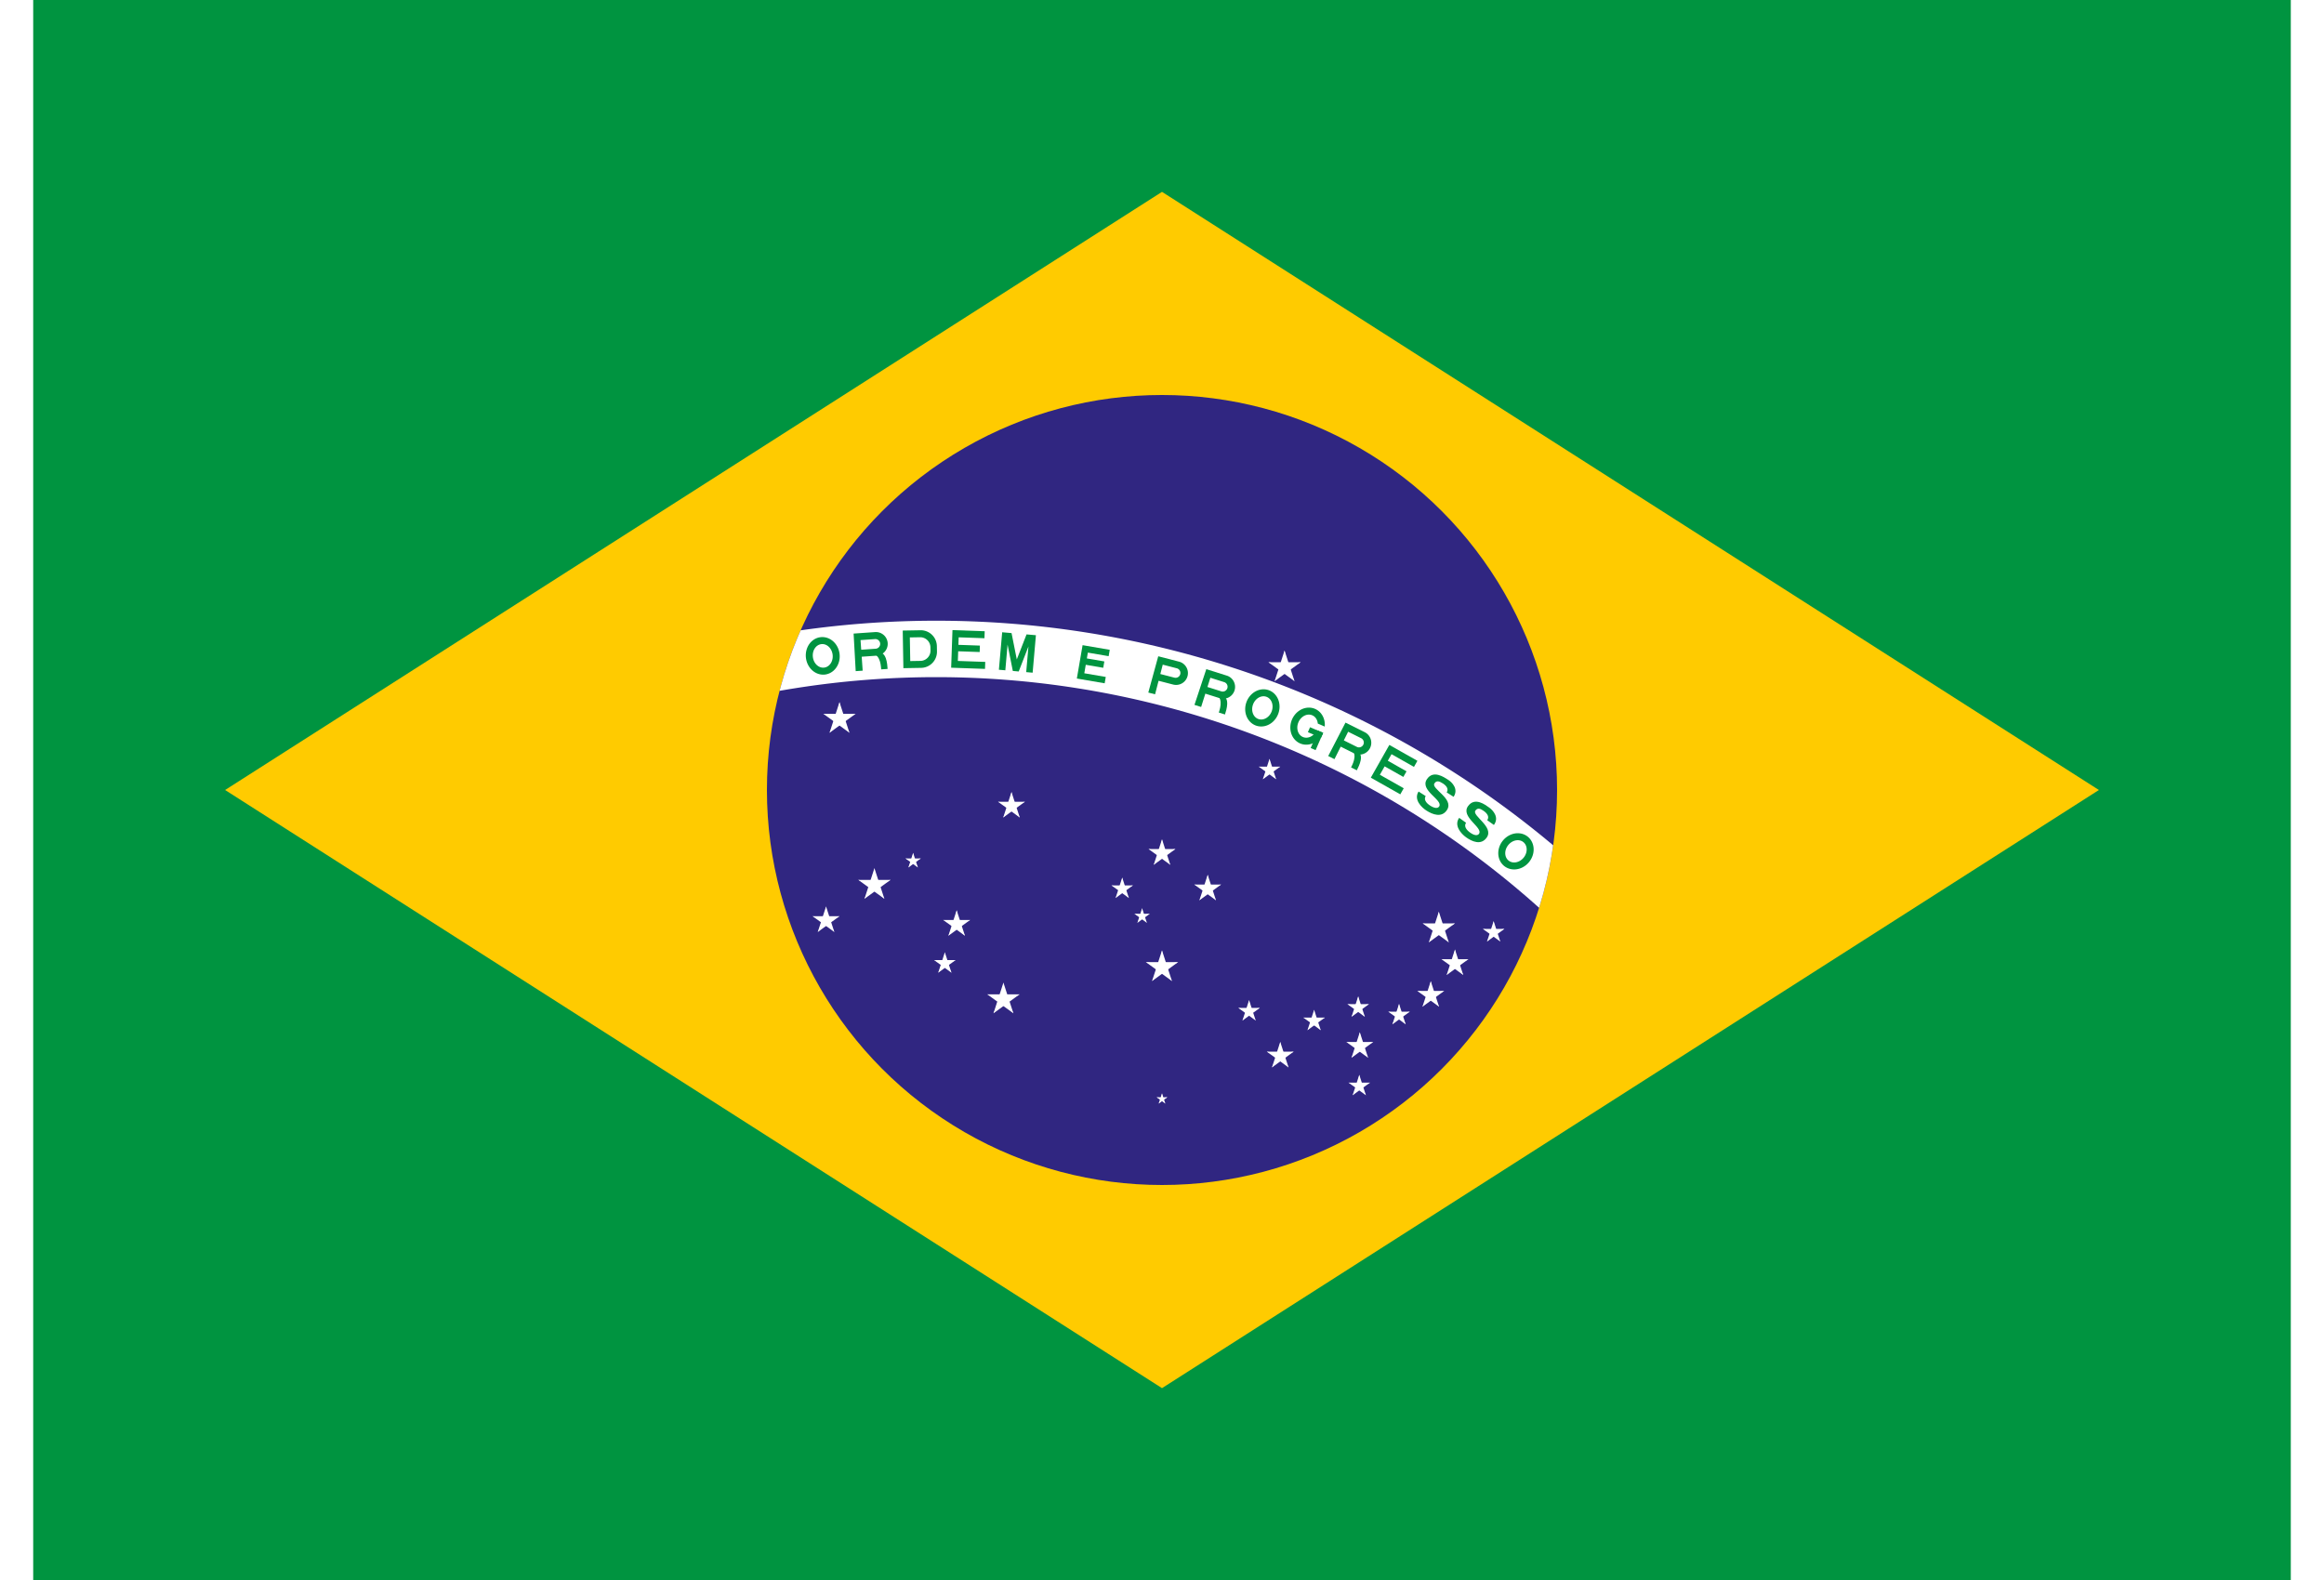
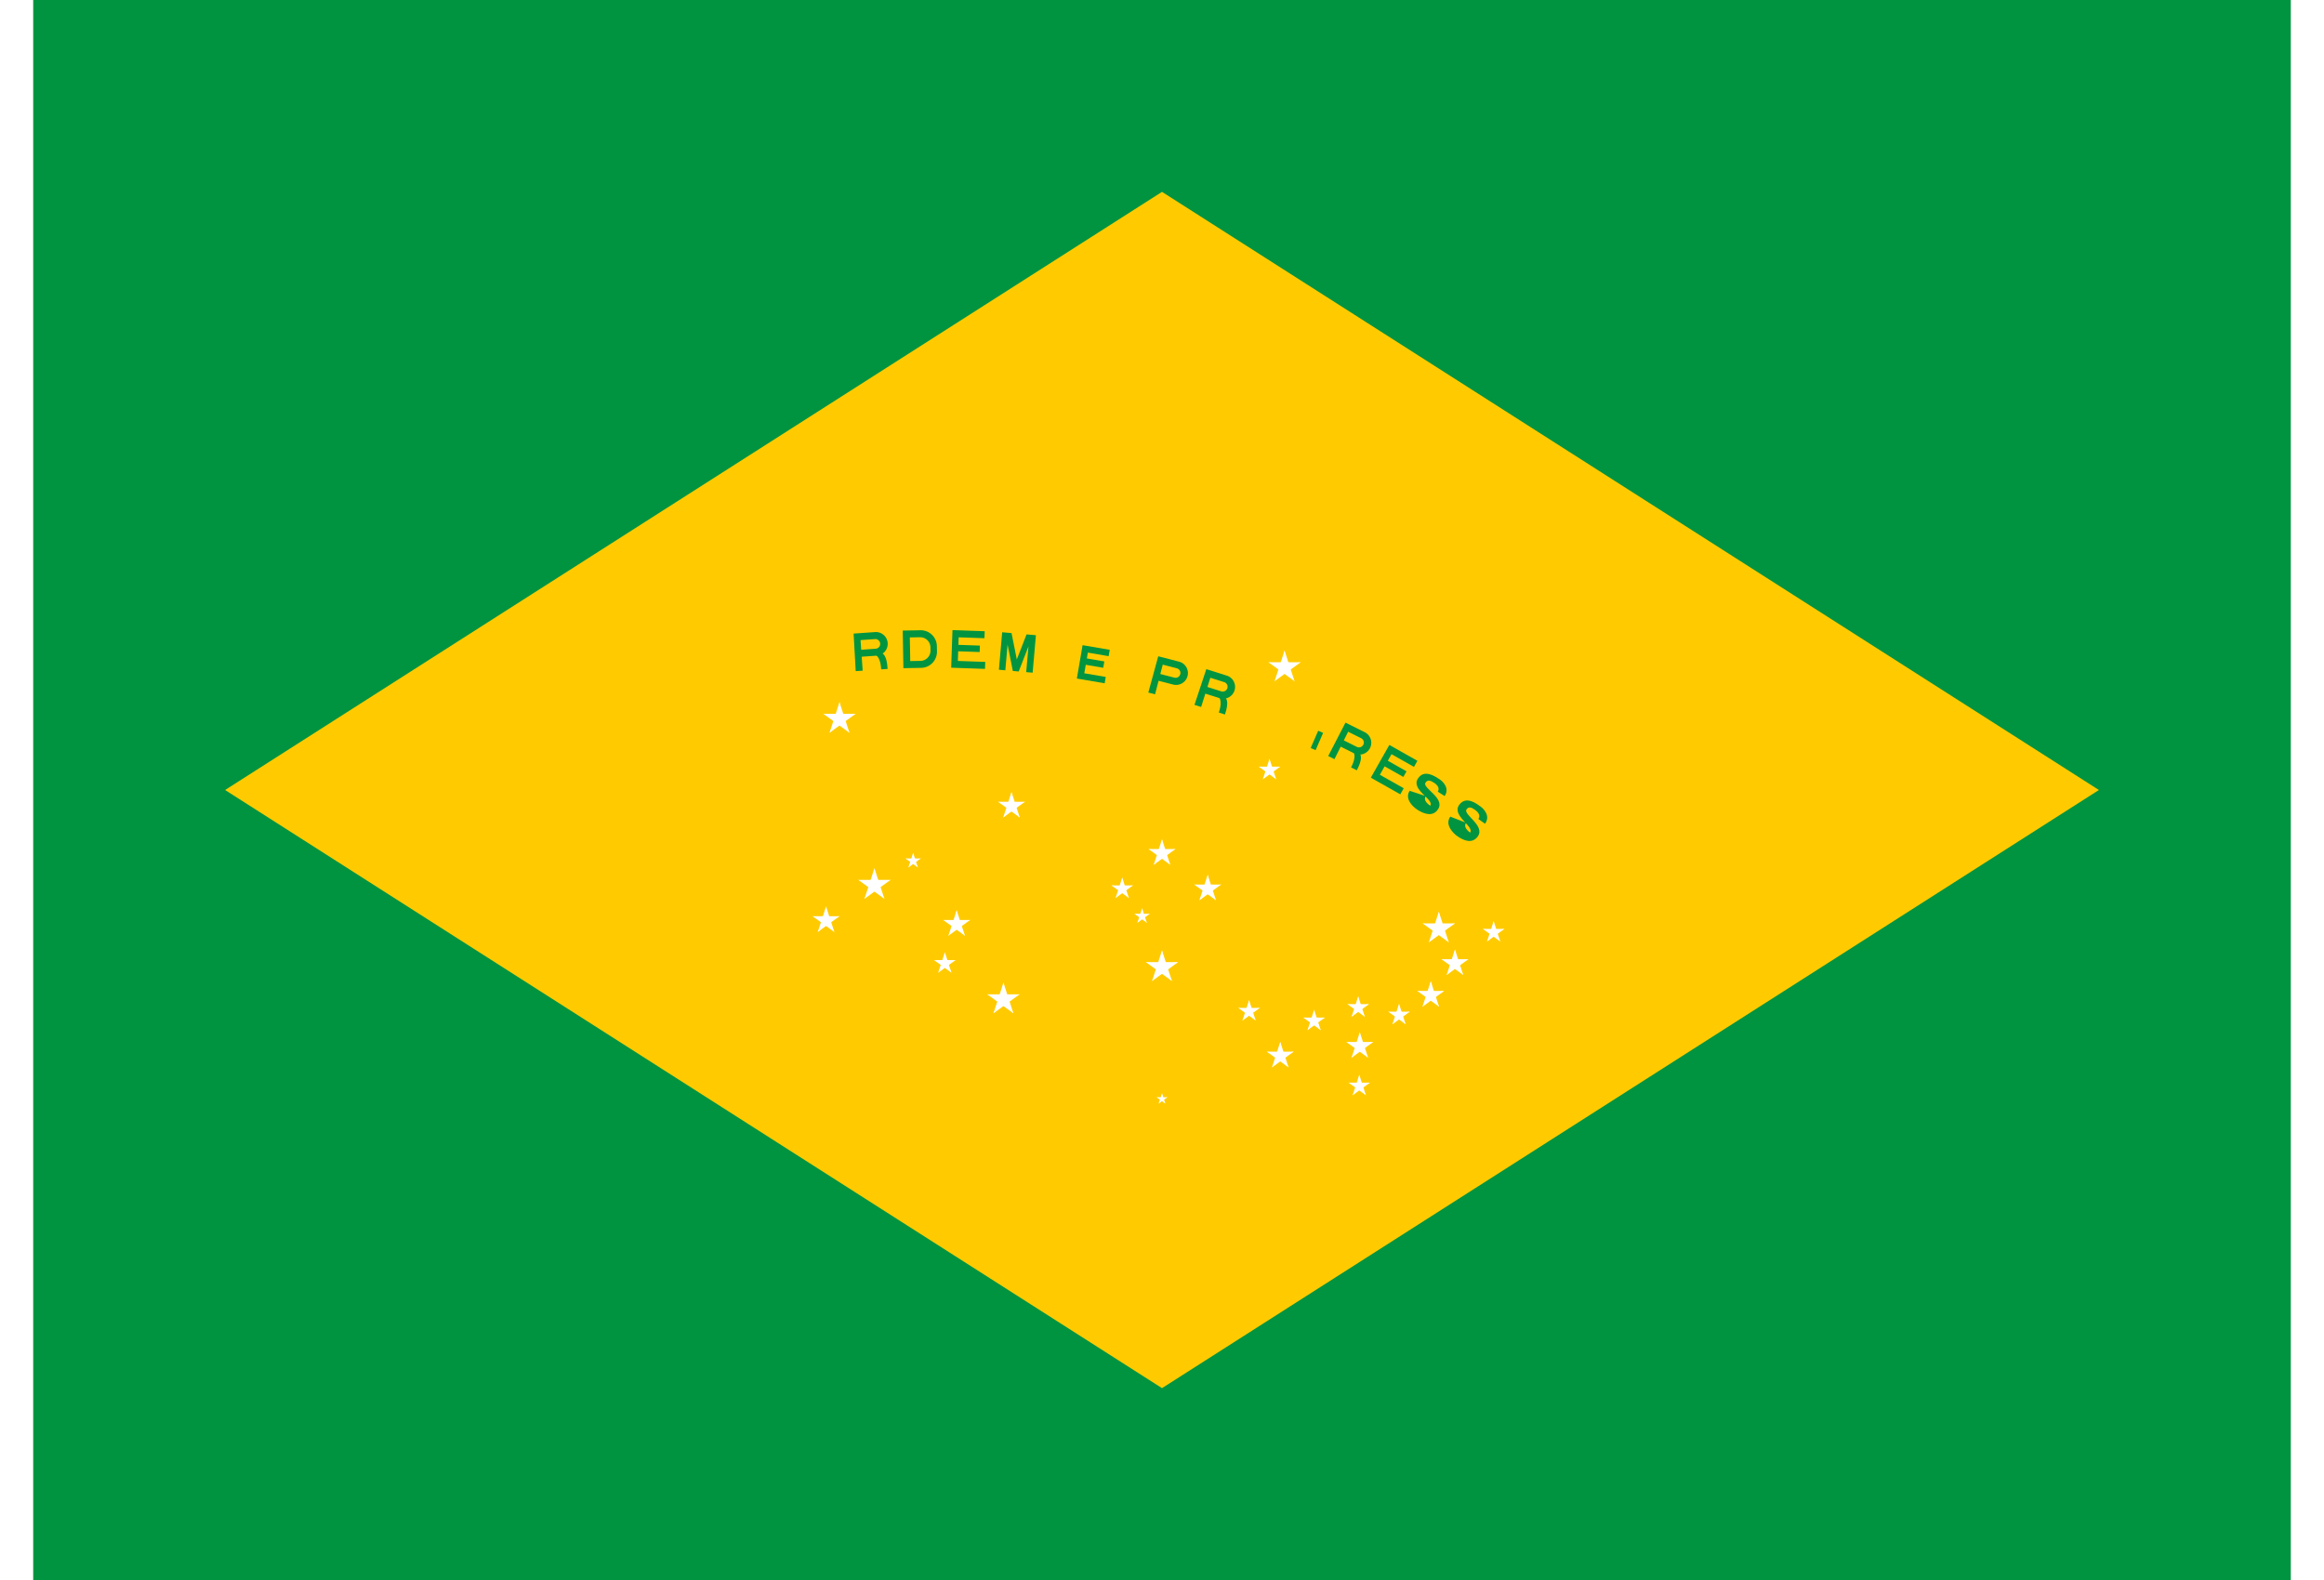
<svg xmlns="http://www.w3.org/2000/svg" xmlns:xlink="http://www.w3.org/1999/xlink" width="250" height="170" viewBox="-2100 -1470 4200 2940">
  <defs>
    <g id="G">
      <clipPath id="g">
        <path d="m-31.5 0v-70h63v70zm31.5-47v12h31.5v-12z" />
      </clipPath>
      <use clip-path="url(#g)" xlink:href="#O" />
-       <path d="M5-35H31.5V-25H5z" />
      <path d="m21.5-35h10v35h-10z" />
    </g>
    <g id="R">
      <use xlink:href="#P" />
      <path d="m28 0c0-10 0-32-15-32h-19c22 0 22 22 22 32" />
    </g>
    <g id="s" fill="#fff">
      <g id="c">
        <path id="t" transform="rotate(18,0,-1)" d="m0-1v1h0.5" />
        <use transform="scale(-1,1)" xlink:href="#t" />
      </g>
      <use transform="rotate(72)" xlink:href="#c" />
      <use transform="rotate(-72)" xlink:href="#c" />
      <use transform="rotate(144)" xlink:href="#c" />
      <use transform="rotate(216)" xlink:href="#c" />
    </g>
    <g id="a">
      <use transform="scale(31.5)" xlink:href="#s" />
    </g>
    <g id="b">
      <use transform="scale(26.25)" xlink:href="#s" />
    </g>
    <g id="f">
      <use transform="scale(21)" xlink:href="#s" />
    </g>
    <g id="h">
      <use transform="scale(15)" xlink:href="#s" />
    </g>
    <g id="i">
      <use transform="scale(10.5)" xlink:href="#s" />
    </g>
    <path id="D" d="m-31.5 0h33a30 30 0 0 0 30-30v-10a30 30 0 0 0-30-30h-33zm13-13h19a19 19 0 0 0 19-19v-6a19 19 0 0 0-19-19h-19z" fill-rule="evenodd" />
    <path id="E" transform="translate(-31.5)" d="m0 0h63v-13h-51v-18h40v-12h-40v-14h48v-13h-60z" />
    <path id="e" d="m-26.25 0h52.5v-12h-40.5v-16h33v-12h-33v-11h39.25v-12h-51.25z" />
    <path id="M" d="m-31.5 0h12v-48l14 48h11l14-48v48h12v-70h-17.5l-14 48-14-48h-17.5z" />
-     <path id="O" d="m0 0a31.5 35 0 0 0 0-70 31.5 35 0 0 0 0 70m0-13a18.5 22 0 0 0 0-44 18.5 22 0 0 0 0 44" fill-rule="evenodd" />
    <path id="P" d="m-31.5 0h13v-26h28a22 22 0 0 0 0-44h-40zm13-39h27a9 9 0 0 0 0-18h-27z" fill-rule="evenodd" />
-     <path id="S" d="m-15.75-22c0 7 6.75 10.5 16.75 10.5s14.74-3.25 14.75-7.75c0-14.25-46.75-5.25-46.5-30.25 0.25-21.5 24.75-20.5 33.75-20.5s26 4 25.75 21.25h-15.25c0-7.5-7-10.25-15-10.25-7.75 0-13.25 1.25-13.25 8.5-0.25 11.75 46.25 4 46.25 28.75 0 18.25-18 21.75-31.5 21.75-11.5 0-31.55-4.5-31.5-22z" />
+     <path id="S" d="m-15.75-22c0 7 6.75 10.5 16.75 10.5c0-14.25-46.75-5.25-46.5-30.25 0.25-21.5 24.75-20.5 33.75-20.5s26 4 25.75 21.25h-15.25c0-7.5-7-10.25-15-10.25-7.75 0-13.25 1.25-13.25 8.5-0.25 11.75 46.25 4 46.25 28.75 0 18.25-18 21.75-31.5 21.75-11.5 0-31.55-4.5-31.5-22z" />
  </defs>
  <clipPath id="B">
-     <circle r="735" />
-   </clipPath>
+     </clipPath>
  <path d="m-2100-1470h4200v2940h-4200z" fill="#009440" />
  <path d="M -1743,0 0,1113 1743,0 0,-1113 Z" fill="#ffcb00" />
-   <circle r="735" fill="#302681" />
  <path d="m-2205 1470a1785 1785 0 0 1 3570 0h-105a1680 1680 0 1 0-3360 0z" clip-path="url(#B)" fill="#fff" />
  <g transform="translate(-420,1470)" fill="#009440">
    <use transform="rotate(-7)" y="-1697.5" xlink:href="#O" />
    <use transform="rotate(-4)" y="-1697.5" xlink:href="#R" />
    <use transform="rotate(-1)" y="-1697.5" xlink:href="#D" />
    <use transform="rotate(2)" y="-1697.5" xlink:href="#E" />
    <use transform="rotate(5)" y="-1697.5" xlink:href="#M" />
    <use transform="rotate(9.75)" y="-1697.5" xlink:href="#e" />
    <use transform="rotate(14.5)" y="-1697.5" xlink:href="#P" />
    <use transform="rotate(17.5)" y="-1697.5" xlink:href="#R" />
    <use transform="rotate(20.5)" y="-1697.5" xlink:href="#O" />
    <use transform="rotate(23.5)" y="-1697.5" xlink:href="#G" />
    <use transform="rotate(26.5)" y="-1697.5" xlink:href="#R" />
    <use transform="rotate(29.5)" y="-1697.5" xlink:href="#E" />
    <use transform="rotate(32.5)" y="-1697.5" xlink:href="#S" />
    <use transform="rotate(35.5)" y="-1697.5" xlink:href="#S" />
    <use transform="rotate(38.5)" y="-1697.5" xlink:href="#O" />
  </g>
  <use x="-600" y="-132" xlink:href="#a" />
  <use x="-535" y="177" xlink:href="#a" />
  <use x="-625" y="243" xlink:href="#b" />
  <use x="-463" y="132" xlink:href="#h" />
  <use x="-382" y="250" xlink:href="#b" />
  <use x="-404" y="323" xlink:href="#f" />
  <use x="228" y="-228" xlink:href="#a" />
  <use x="515" y="258" xlink:href="#a" />
  <use x="617" y="265" xlink:href="#f" />
  <use x="545" y="323" xlink:href="#b" />
  <use x="368" y="477" xlink:href="#b" />
  <use x="367" y="551" xlink:href="#f" />
  <use x="441" y="419" xlink:href="#f" />
  <use x="500" y="382" xlink:href="#b" />
  <use x="365" y="405" xlink:href="#f" />
  <use x="-280" y="30" xlink:href="#b" />
  <use x="200" y="-37" xlink:href="#f" />
  <use y="330" xlink:href="#a" />
  <use x="85" y="184" xlink:href="#b" />
  <use y="118" xlink:href="#b" />
  <use x="-74" y="184" xlink:href="#f" />
  <use x="-37" y="235" xlink:href="#h" />
  <use x="220" y="495" xlink:href="#b" />
  <use x="283" y="430" xlink:href="#f" />
  <use x="162" y="412" xlink:href="#f" />
  <use x="-295" y="390" xlink:href="#a" />
  <use y="575" xlink:href="#i" />
</svg>